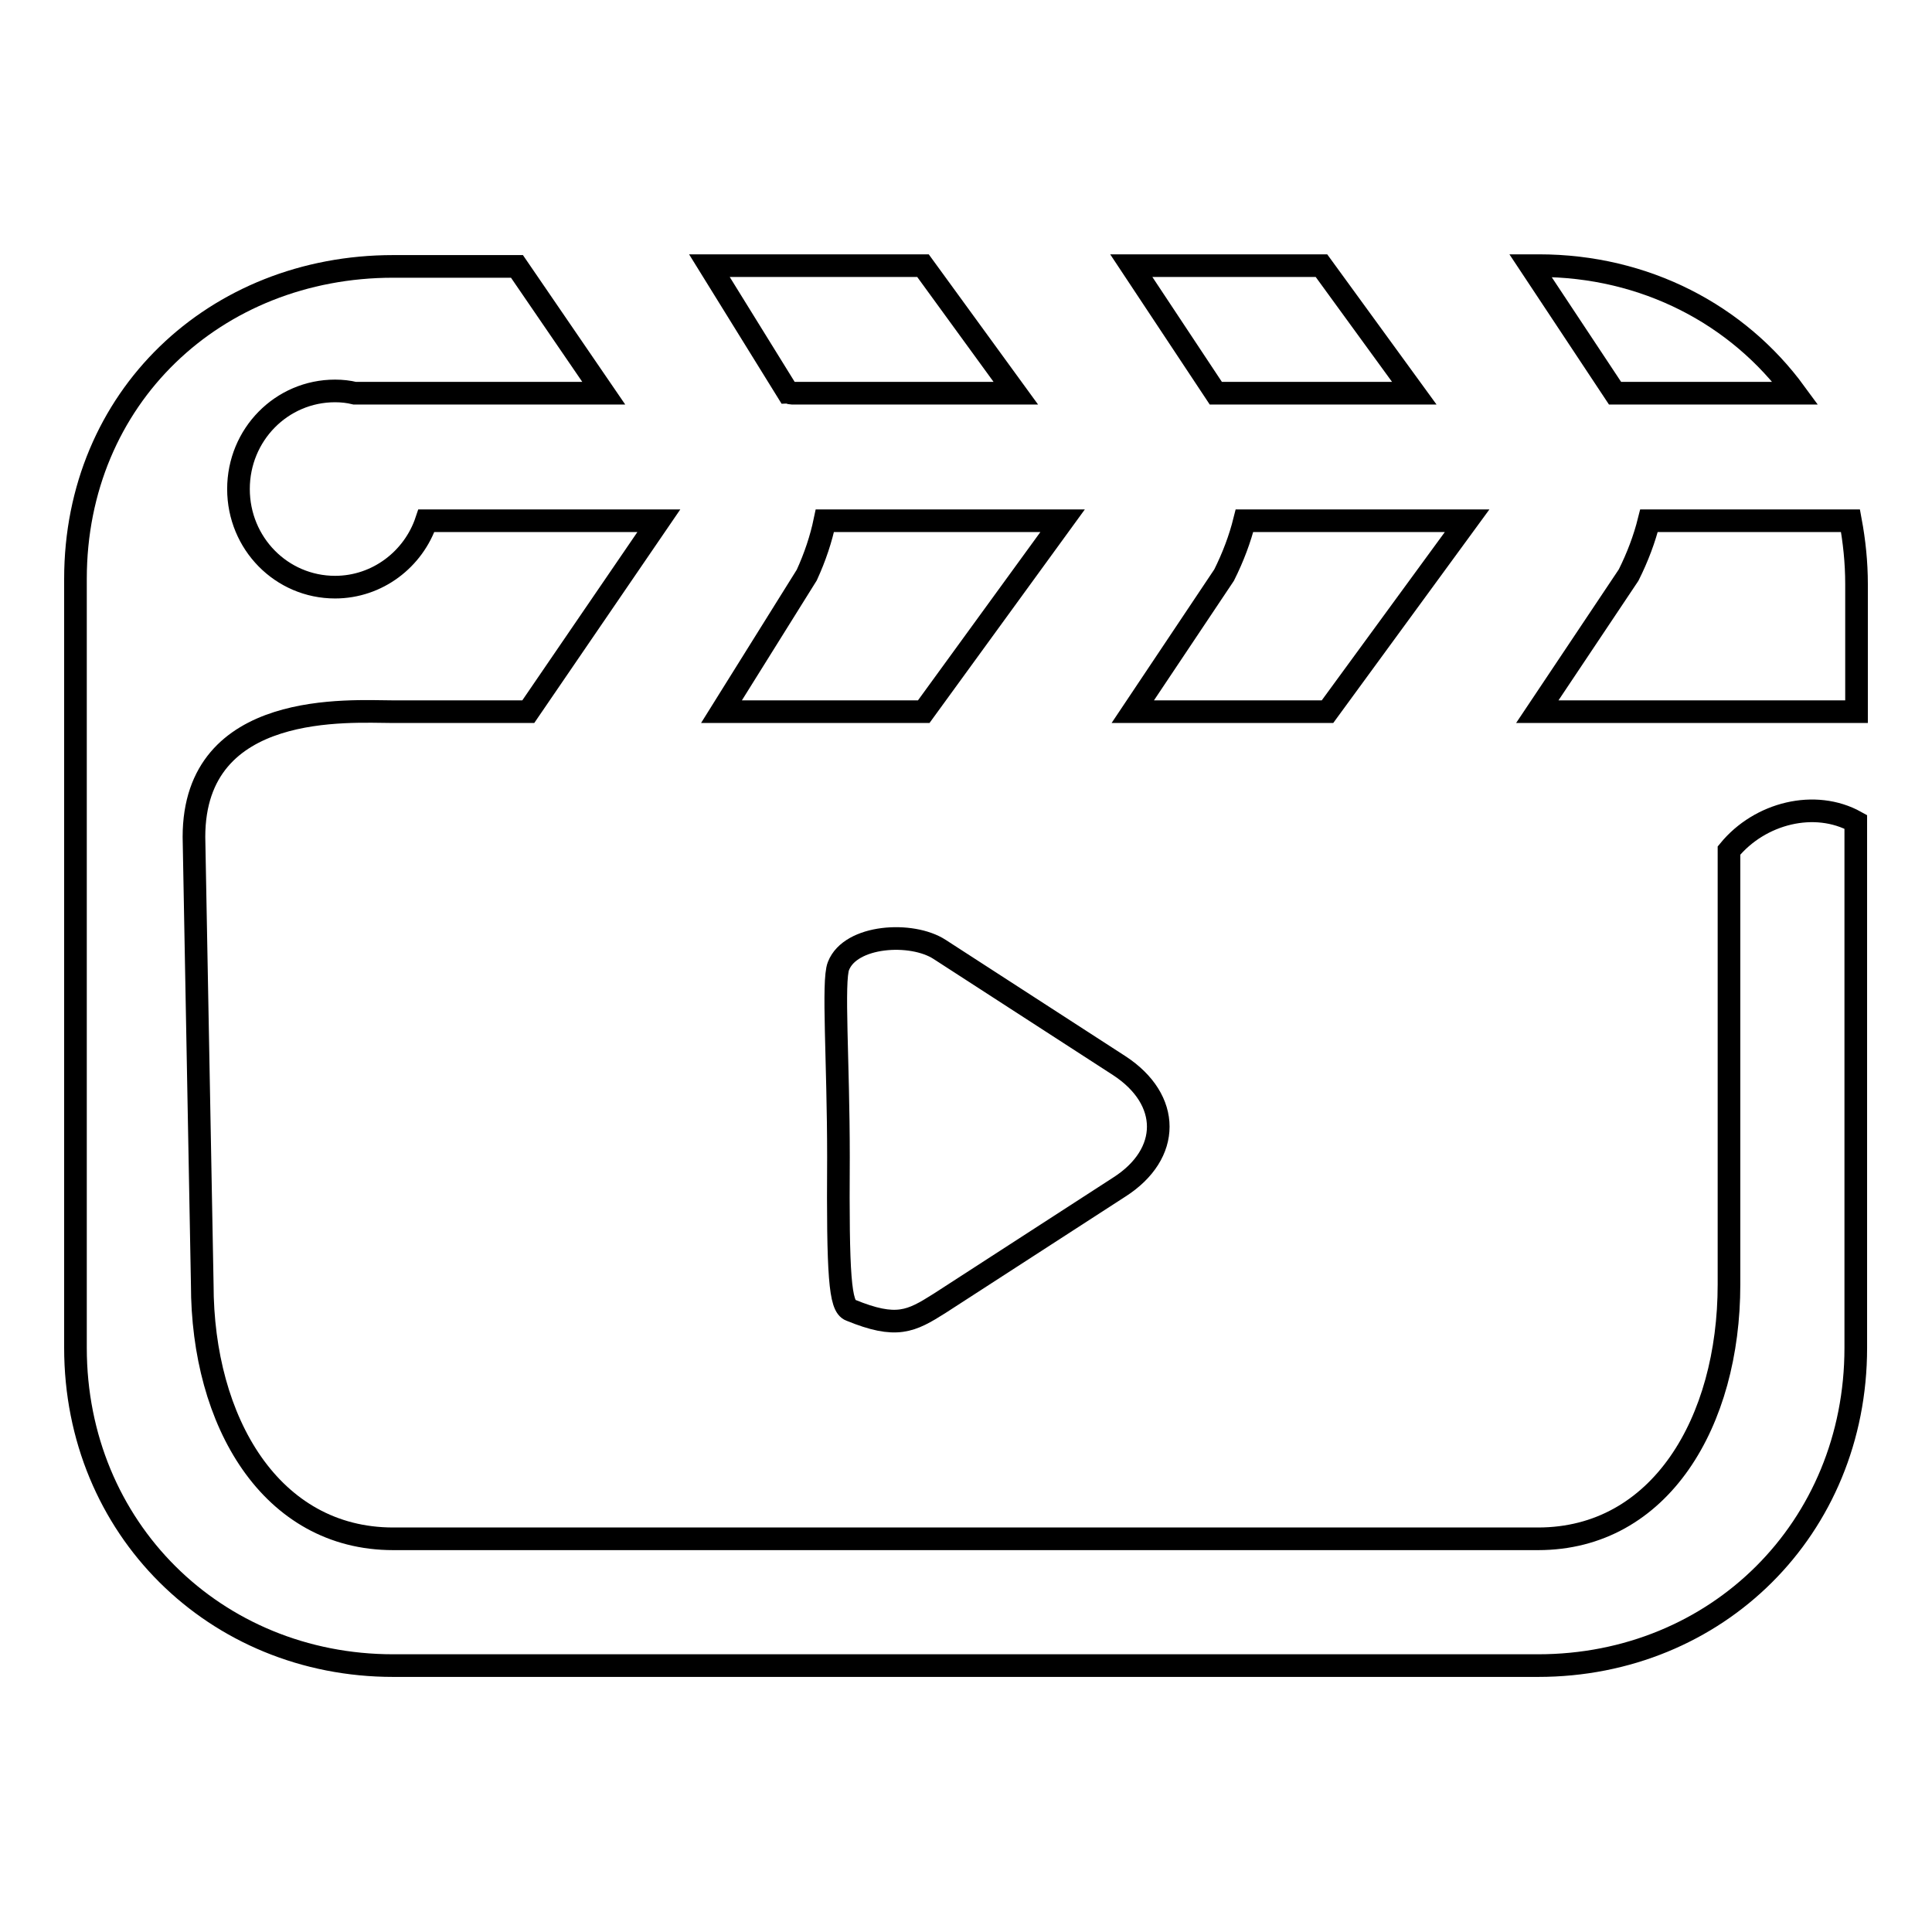
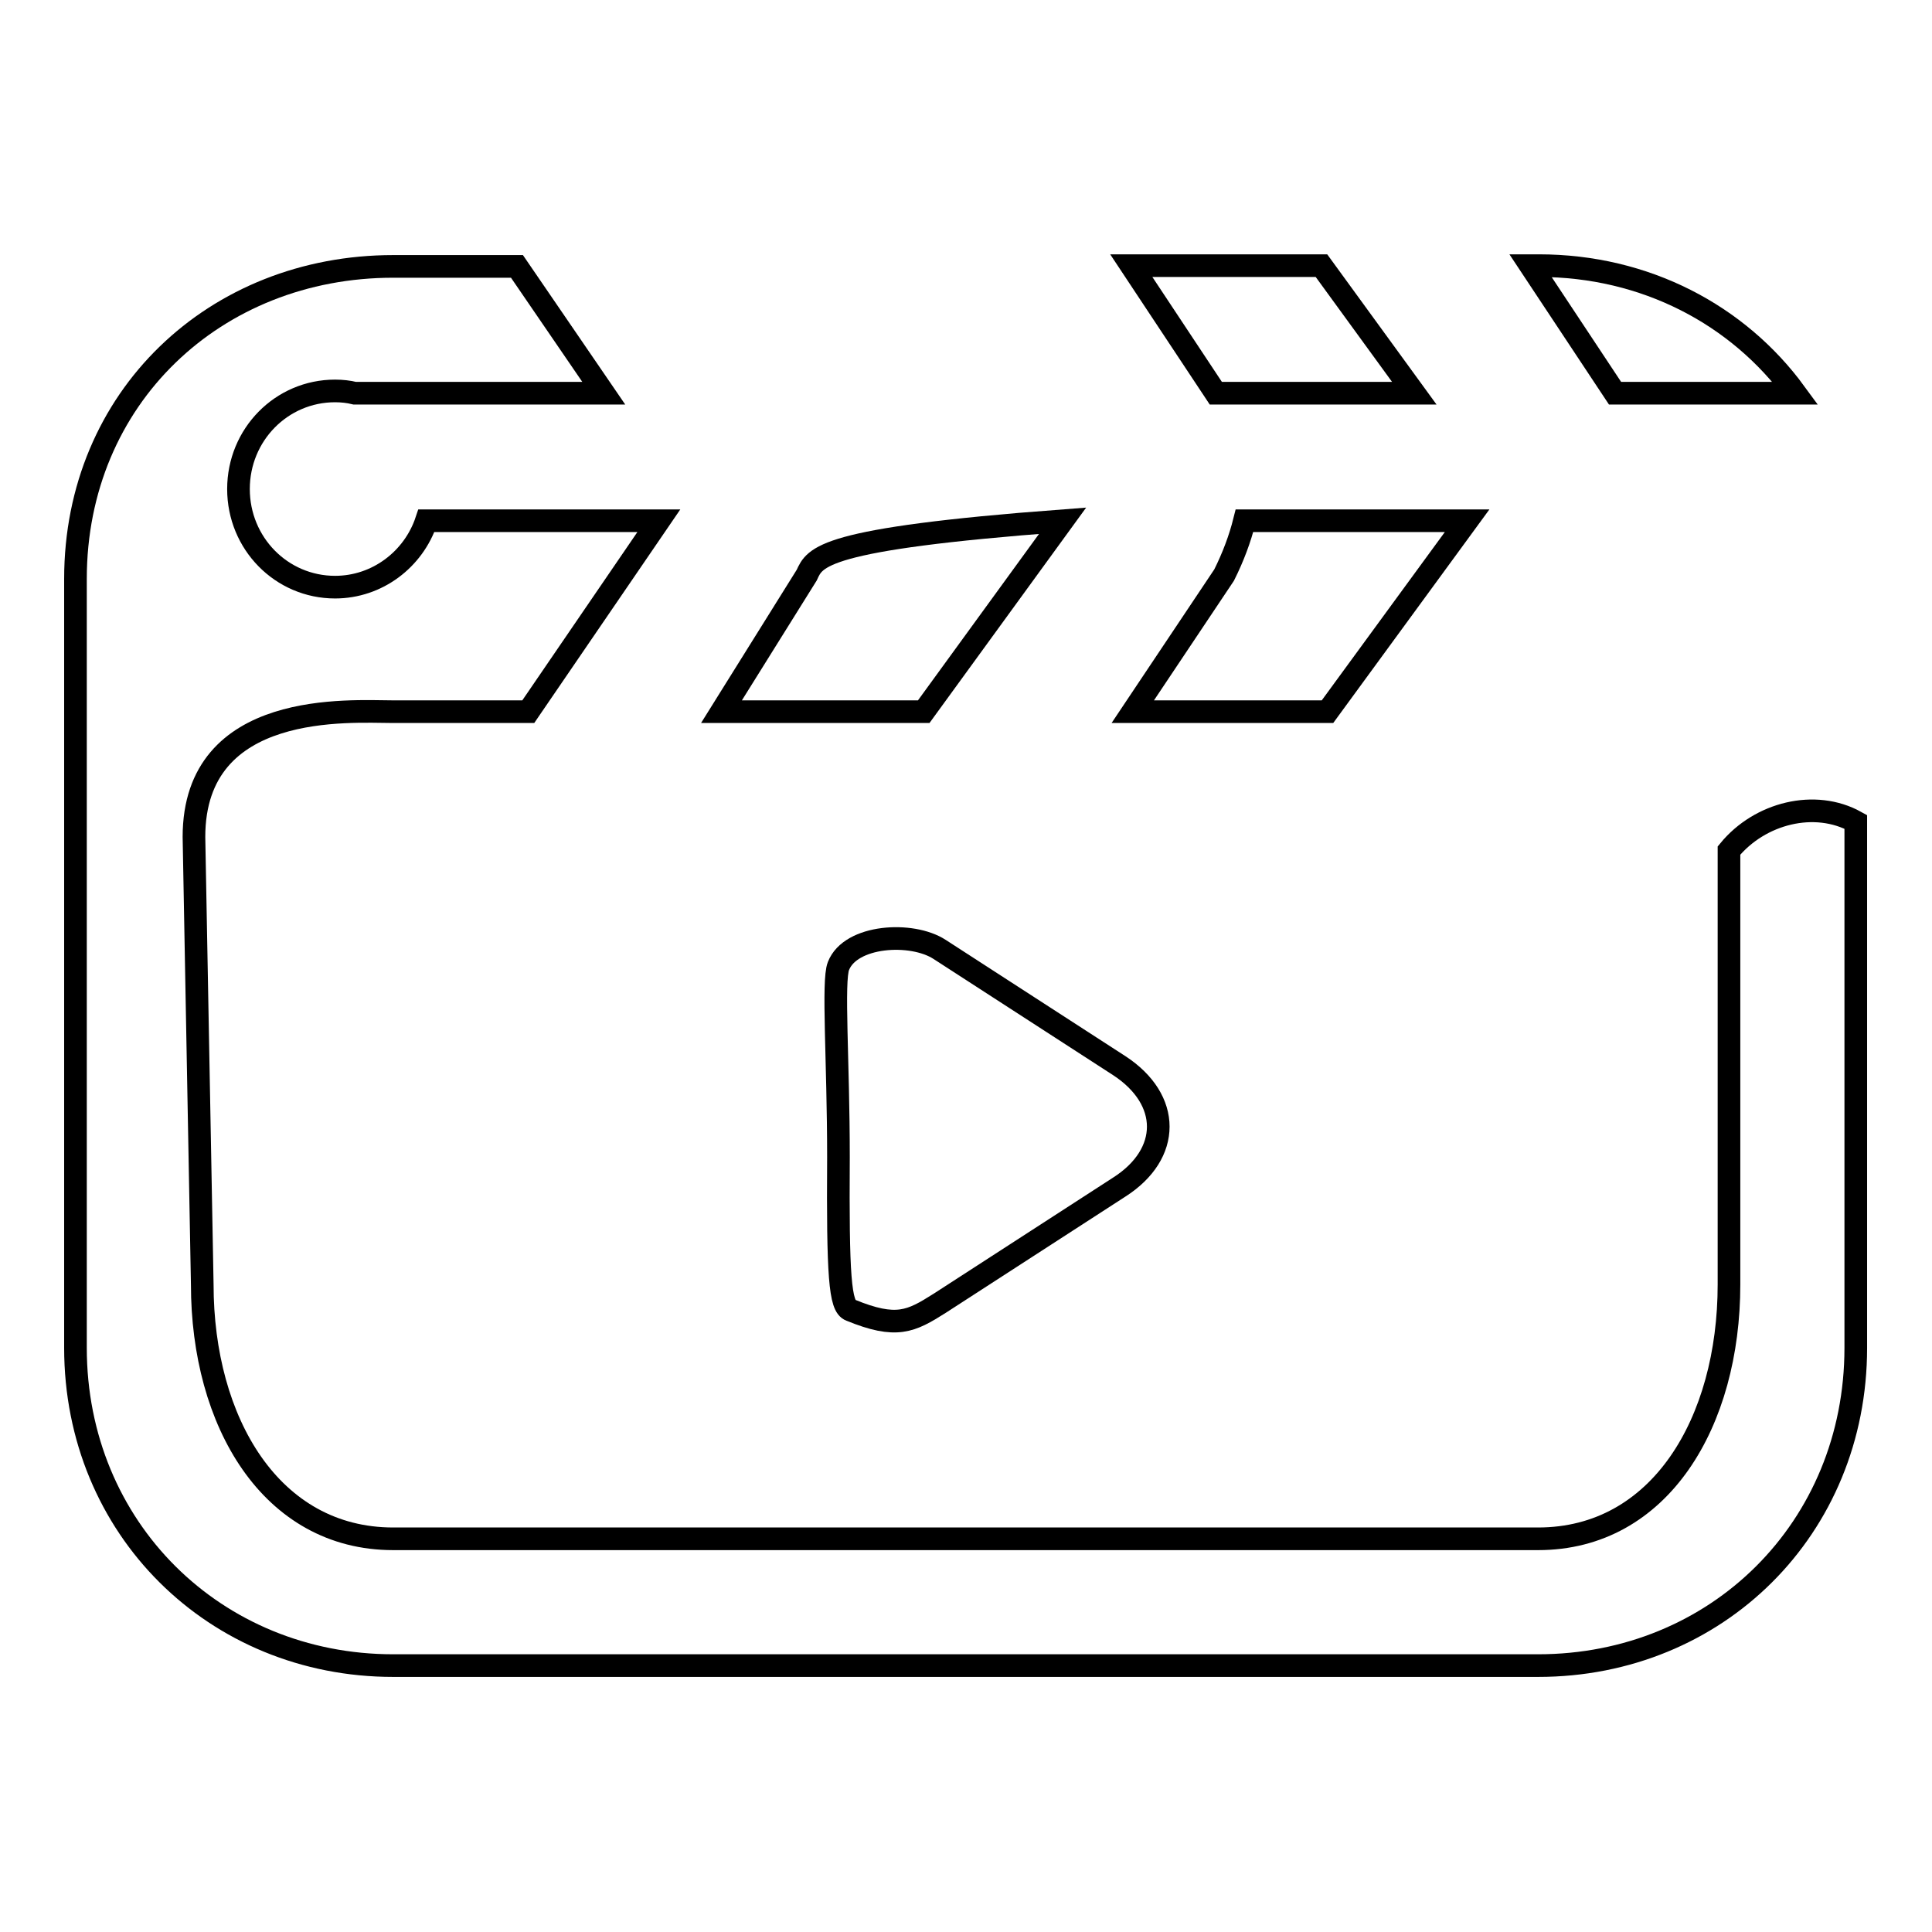
<svg xmlns="http://www.w3.org/2000/svg" version="1.1" x="0px" y="0px" viewBox="0 0 256 256" enable-background="new 0 0 256 256" xml:space="preserve">
  <g>
    <g>
-       <path stroke-width="3" fill-opacity="0" stroke="#000000" d="M104.9,52.1h29.7l-12.3-16.9H94L104.4,52C104.6,52,104.7,52.1,104.9,52.1z" />
-       <path stroke-width="3" fill-opacity="0" stroke="#000000" d="M106.9,76.2L95.6,94.3h26.8L140.8,69h-31.5C108.8,71.4,108,73.8,106.9,76.2z" />
+       <path stroke-width="3" fill-opacity="0" stroke="#000000" d="M106.9,76.2L95.6,94.3h26.8L140.8,69C108.8,71.4,108,73.8,106.9,76.2z" />
      <path stroke-width="3" fill-opacity="0" stroke="#000000" d="M237.9,52.1c-7.6-10.4-19.9-16.9-34-16.9h-1.1L214,52.1H237.9z" />
-       <path stroke-width="3" fill-opacity="0" stroke="#000000" d="M245.2,69h-26.7c-0.6,2.4-1.5,4.8-2.7,7.2l-12.1,18.1h0.2c2.7,0,5.2,0,7.6,0v0H246V77.4C246,74.5,245.7,71.7,245.2,69z" />
      <path stroke-width="3" fill-opacity="0" stroke="#000000" d="M229.1,112.7v57.5c0,18.2-9.1,33.7-25.3,33.7H52.1c-16.2,0-25.3-15.5-25.3-33.7l-1.1-59.3c0-18.2,20.8-16.6,26.3-16.6H70L87.3,69H56.5c-1.7,5.1-6.5,8.8-12.1,8.8c-7.1,0-12.8-5.8-12.8-13s5.7-13,12.8-13c0.9,0,1.8,0.1,2.6,0.3H80L68.5,35.3H52.1C28.5,35.3,10,52.7,10,76.7v101.9c0,23.9,18.5,42.1,42.1,42.1h151.7c23.7,0,42.1-18.2,42.1-42.1v-69.7C240.5,105.9,233.2,107.7,229.1,112.7z" />
      <path stroke-width="3" fill-opacity="0" stroke="#000000" d="M111.1,128c-0.8,2,0,12.6,0,25.3c-0.1,15.8,0.2,19.8,1.6,20.3c6.1,2.5,8,1.5,11.8-0.9l23.8-15.4c6.9-4.4,6.9-11.6,0-16.1l-23.8-15.4C120.8,123.4,112.7,123.9,111.1,128z" />
      <path stroke-width="3" fill-opacity="0" stroke="#000000" d="M187.4,52.1l-12.3-16.9h-25.2l11.2,16.9H187.4z" />
      <path stroke-width="3" fill-opacity="0" stroke="#000000" d="M162.2,76.2l-12.1,18.1h25.8L194.4,69h-29.5C164.3,71.4,163.4,73.8,162.2,76.2z" />
    </g>
  </g>
</svg>